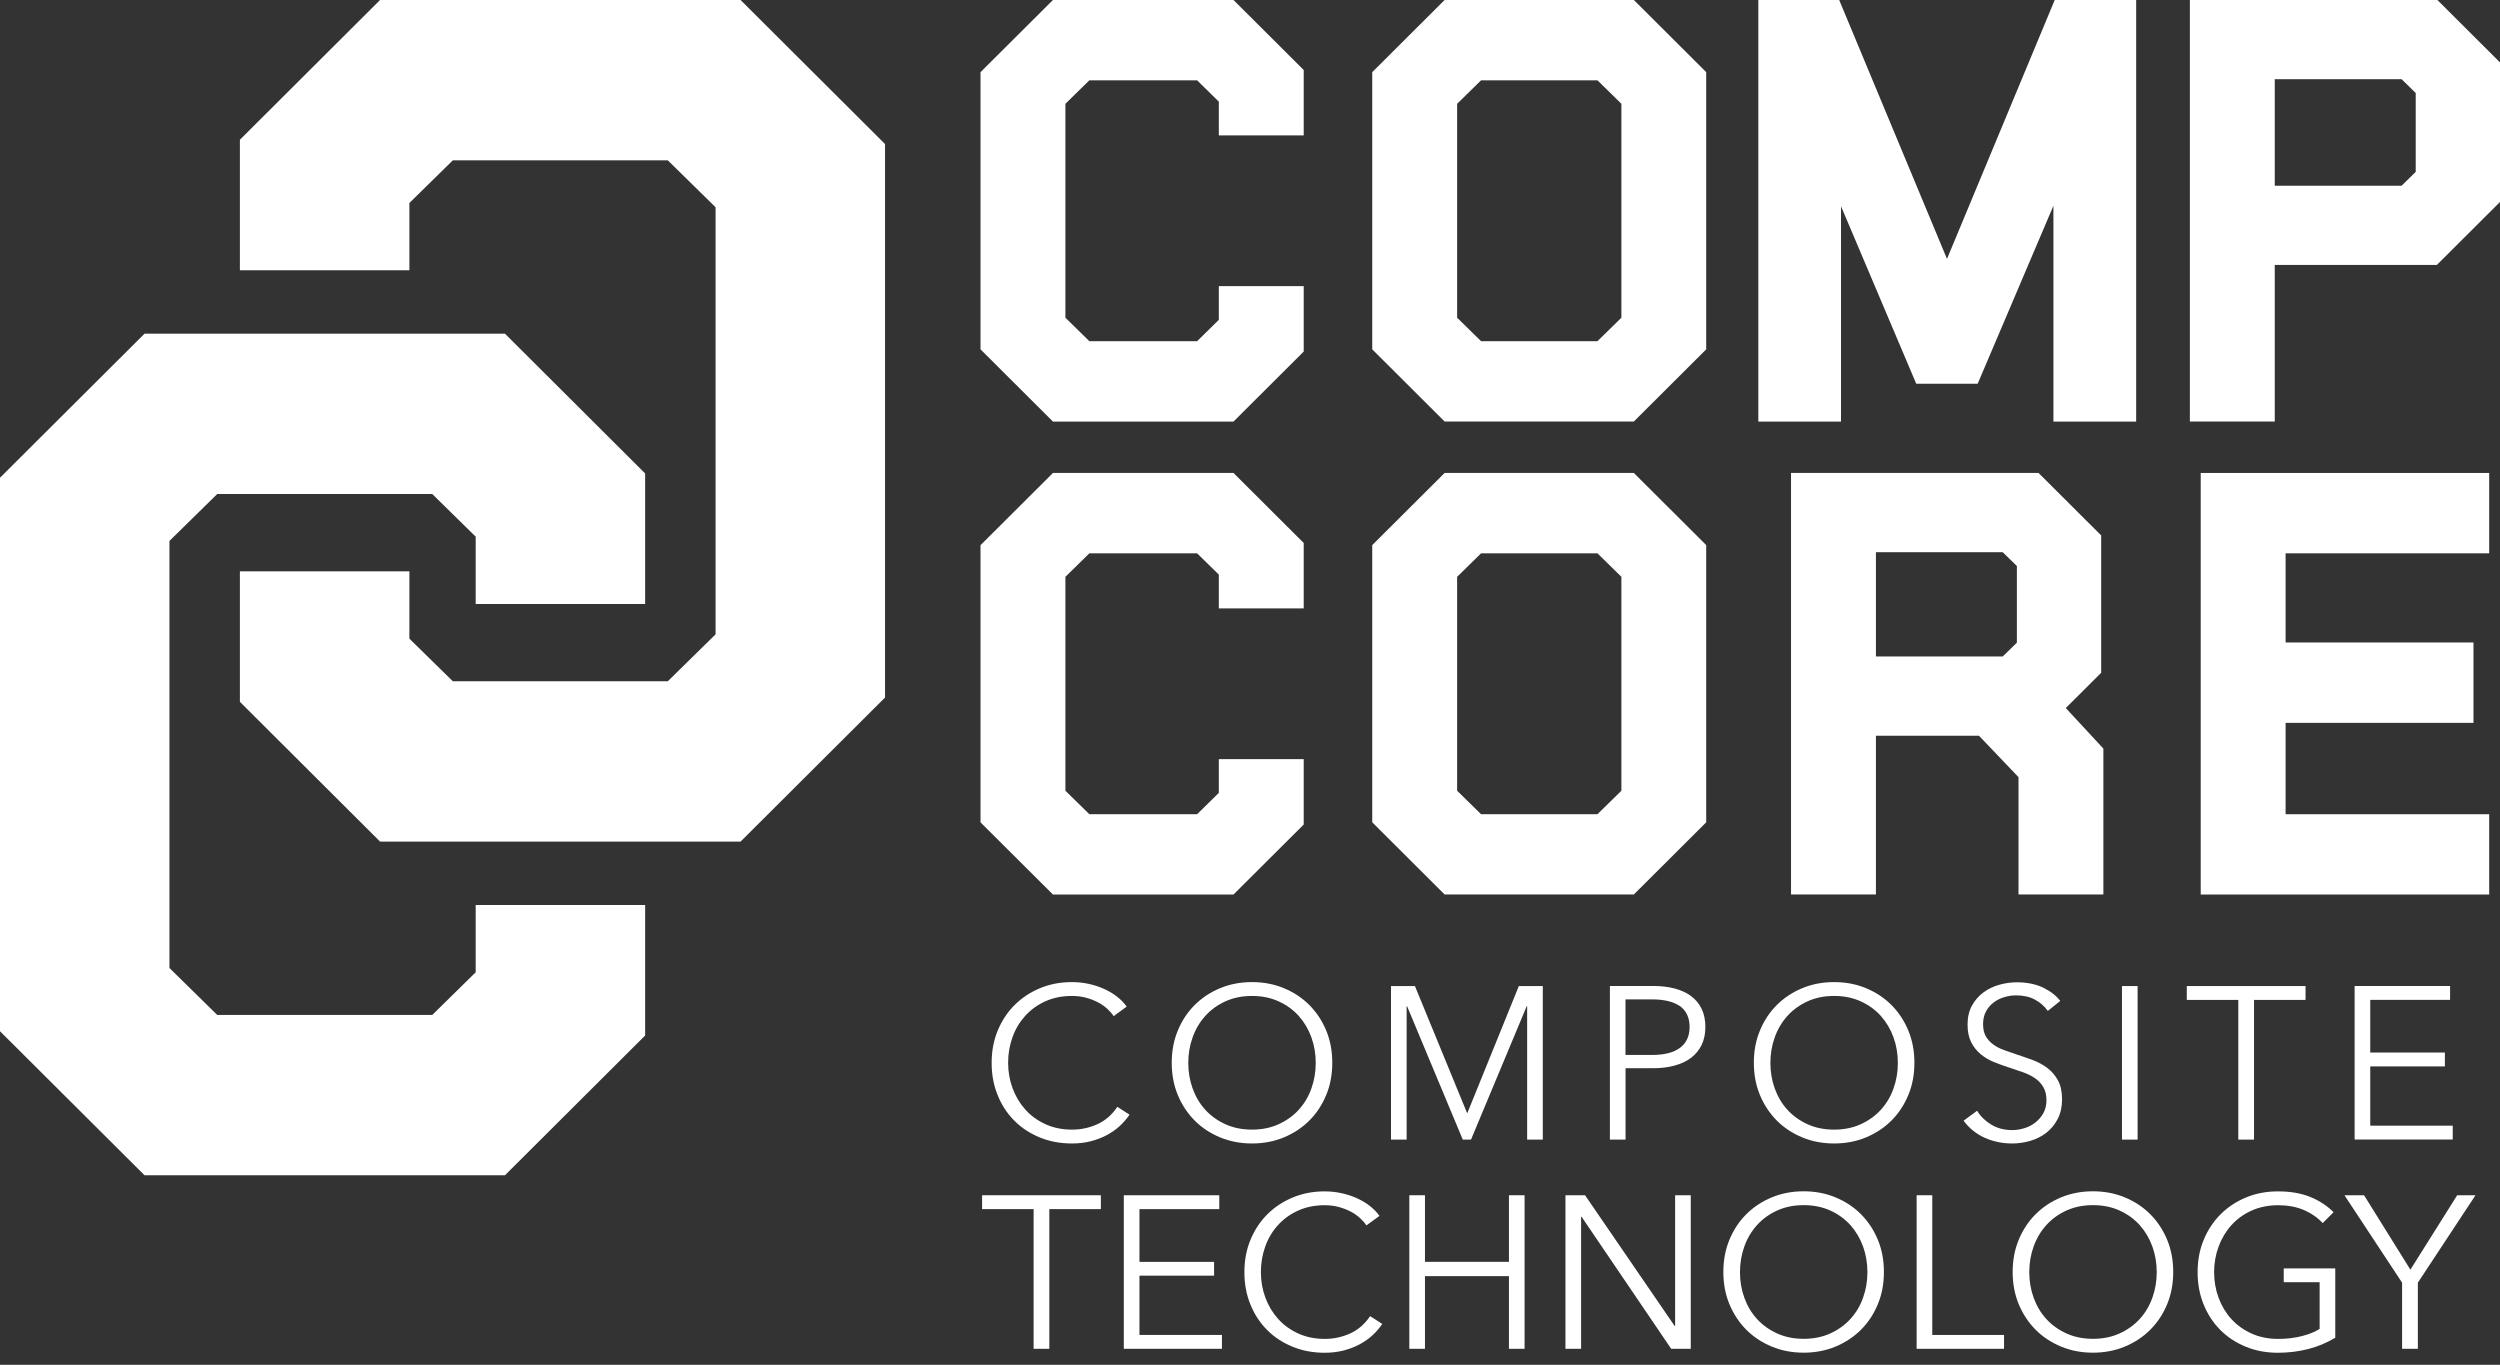
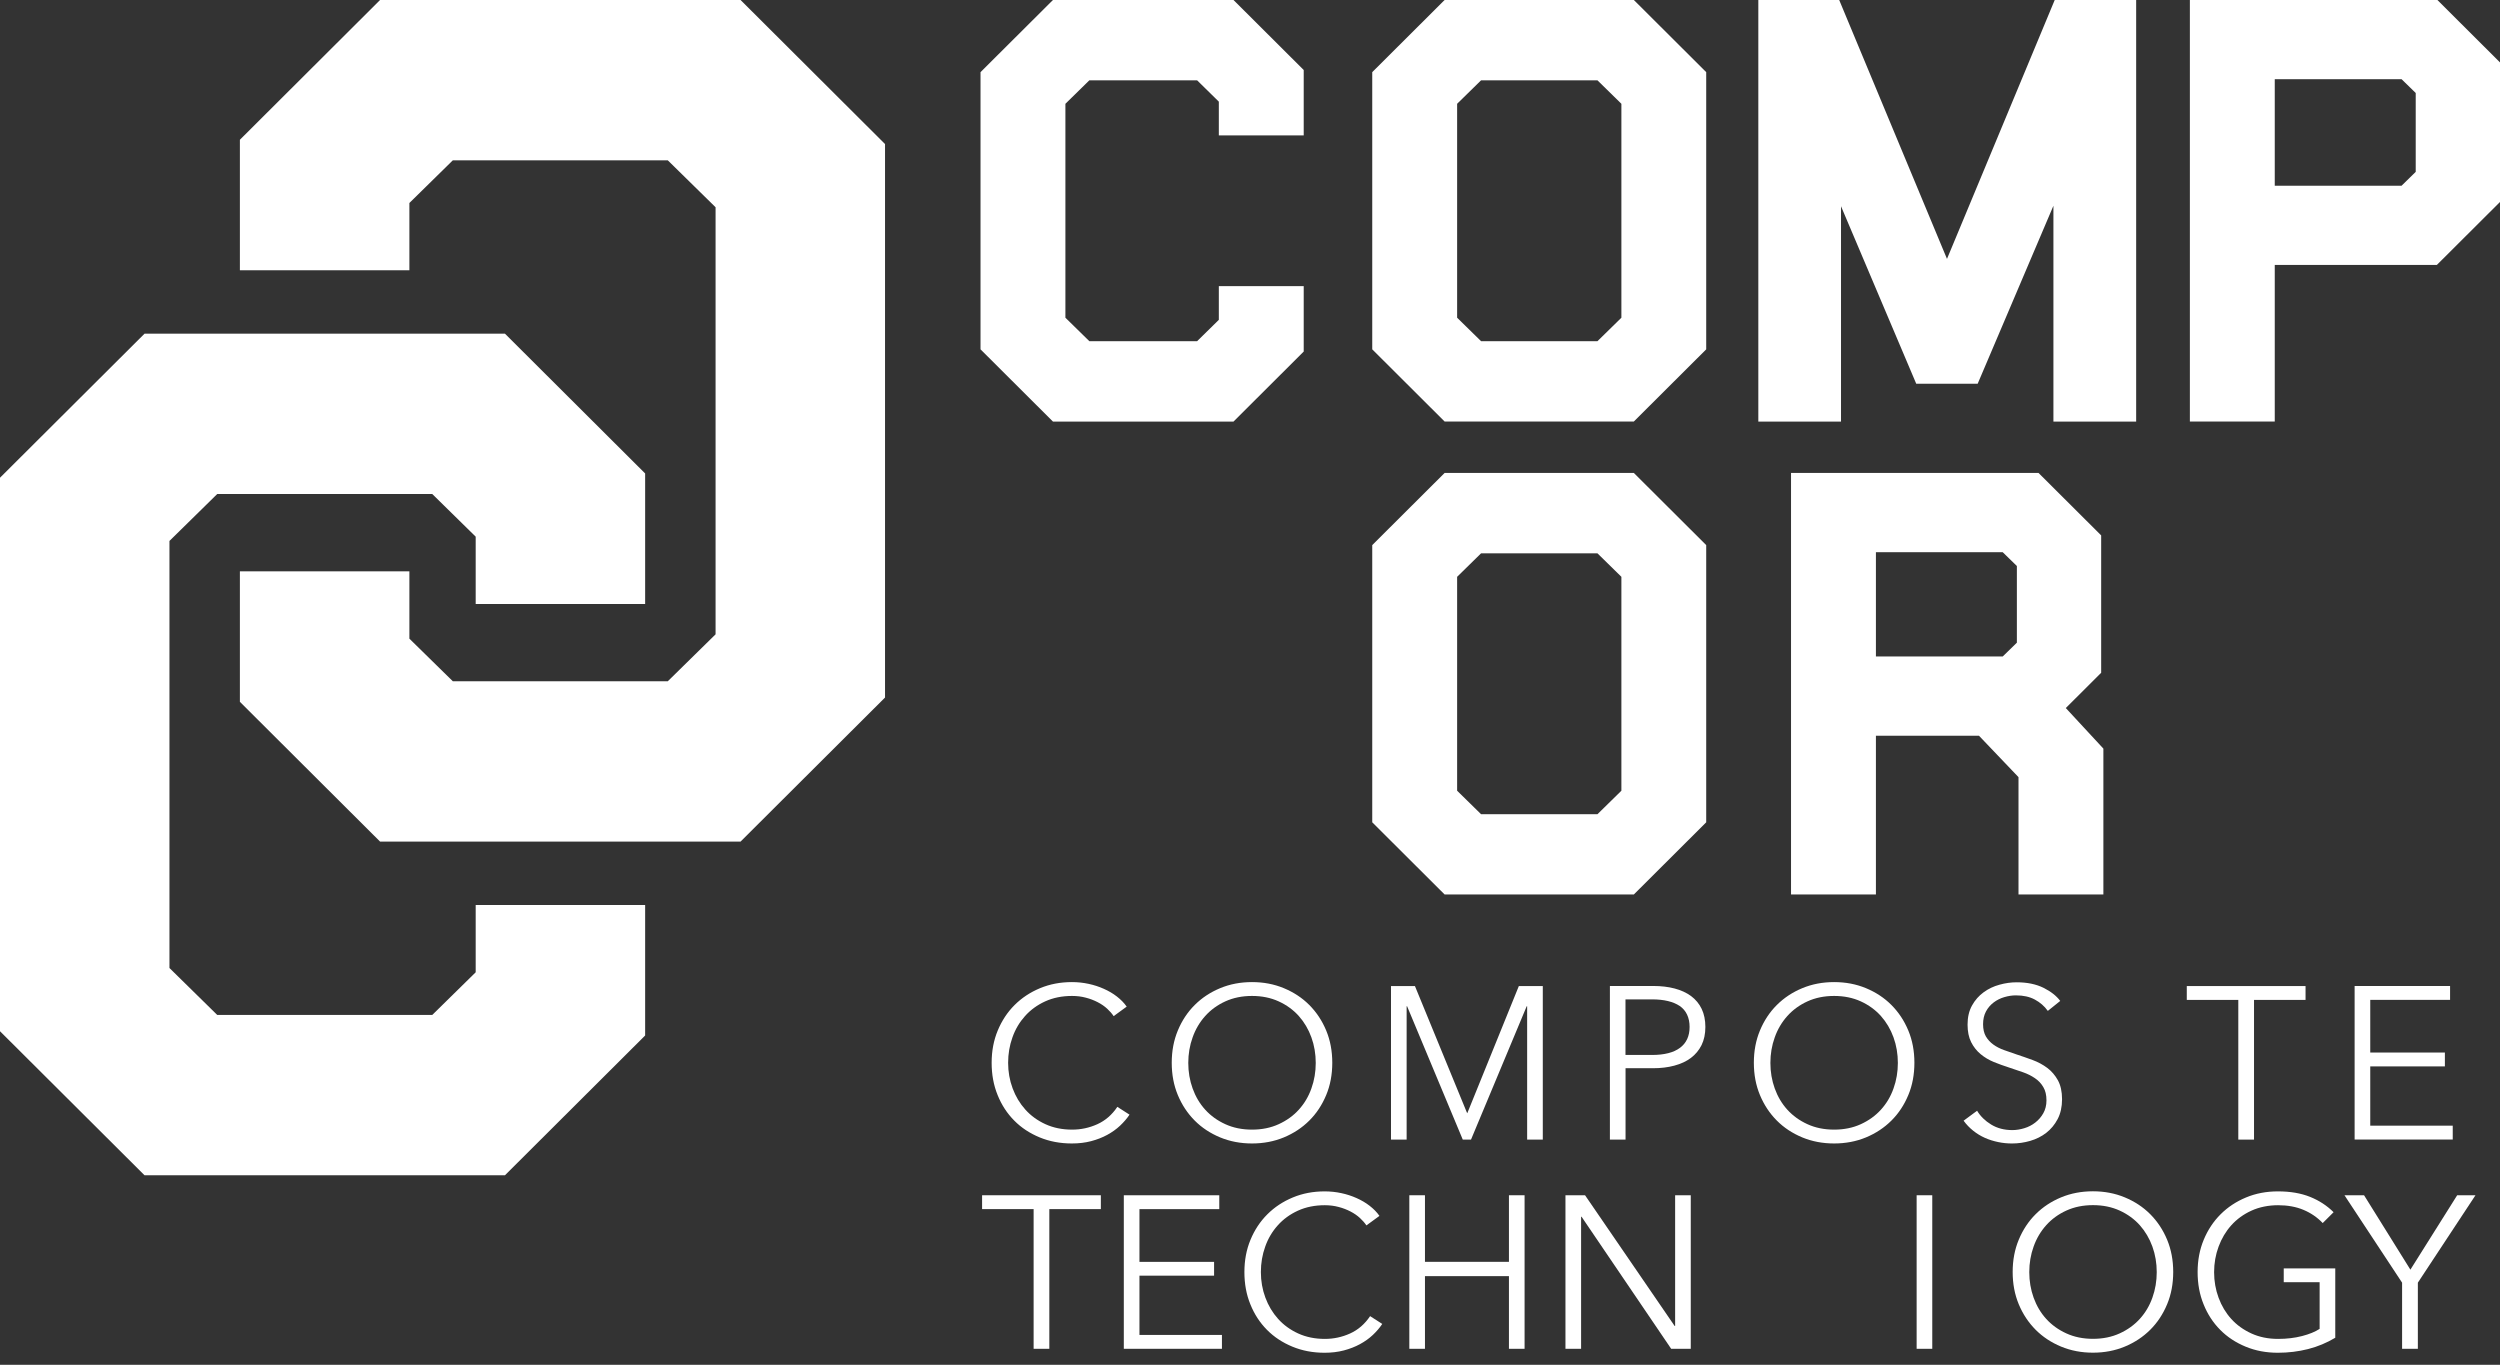
<svg xmlns="http://www.w3.org/2000/svg" width="196" height="107" viewBox="0 0 196 107" fill="none">
  <rect x="0" y="0" width="196" height="107" fill="#333333" stroke="none" />
  <path d="M82.551 0L76.873 5.656V27.389L82.551 33.051H96.706L102.211 27.562V22.433H95.556V25.076L93.852 26.75H85.406L83.528 24.909V8.137L85.406 6.296H93.852L95.556 7.97V10.613H102.211V5.489L96.706 0H82.551Z" fill="white" />
  <path d="M113.257 0L107.584 5.656V27.389L113.257 33.046H128.094L133.767 27.389V5.656L128.094 0H113.257ZM116.117 26.75L114.239 24.909V8.137L116.117 6.296H125.239L127.117 8.137V24.909L125.239 26.75H116.117Z" fill="white" />
  <path d="M152.644 20.297L144.193 0H137.853V33.051H144.335V16.168L150.232 30.083H155.05L160.988 16.132V33.051H167.475V0H161.09L152.644 20.297Z" fill="white" />
  <path d="M191.092 0H171.686V33.046H178.341V20.769H191.051L196.001 15.833V4.895L191.092 0ZM178.341 14.56V6.209H188.283L189.392 7.29V13.474L188.283 14.56H178.341Z" fill="white" />
-   <path d="M82.552 37.08L76.873 42.741V64.474L82.552 70.131H96.706L102.211 64.642V59.518H95.556V62.161L93.852 63.835H85.406L83.528 61.993V45.222L85.406 43.38H93.852L95.556 45.05V47.698H102.211V42.569L96.706 37.08H82.552Z" fill="white" />
  <path d="M113.257 37.08L107.584 42.736V64.469L113.257 70.126H128.094L133.767 64.469V42.736L128.094 37.08H113.257ZM116.117 63.835L114.239 61.993V45.222L116.117 43.38H125.239L127.117 45.222V61.993L125.239 63.835H116.117Z" fill="white" />
  <path d="M164.732 52.745V41.975L159.822 37.08H140.417V70.126H147.072V57.681H155.151L158.25 60.928V70.126H164.905V58.691L161.959 55.51L164.737 52.74L164.732 52.745ZM147.072 43.294H157.013L158.123 44.375V50.386L157.013 51.467H147.072V43.289V43.294Z" fill="white" />
-   <path d="M172.536 70.131H195.152V63.835H179.191V56.672H193.921V50.371H179.191V43.38H195.152V37.08H172.536V70.131Z" fill="white" />
  <path d="M58.06 65.98L69.386 54.687V11.293L58.06 0H29.797L18.807 10.958V21.19H32.096V15.914L35.5 12.571H52.356L56.101 16.249V49.731L52.356 53.409H35.5L32.096 50.071V44.79H18.807V55.022L29.797 65.98H58.06Z" fill="white" />
  <path d="M11.331 26.161L0 37.454V80.849L11.331 92.141H39.589L50.579 81.183V70.951H37.294V76.227L33.891 79.57H17.029L13.285 75.892V42.41L17.029 38.732H33.891L37.294 42.075V47.351H50.579V37.119L39.589 26.161H11.331Z" fill="white" />
  <path d="M88.557 87.386C88.353 87.69 88.104 87.979 87.814 88.253C87.524 88.527 87.188 88.766 86.807 88.974C86.425 89.182 86.003 89.344 85.545 89.466C85.082 89.588 84.583 89.648 84.034 89.648C83.123 89.648 82.283 89.491 81.51 89.172C80.737 88.852 80.07 88.416 79.516 87.853C78.956 87.29 78.523 86.625 78.213 85.854C77.898 85.083 77.745 84.241 77.745 83.322C77.745 82.404 77.903 81.562 78.223 80.791C78.544 80.02 78.981 79.355 79.546 78.792C80.111 78.229 80.772 77.793 81.541 77.473C82.309 77.154 83.138 76.996 84.039 76.996C84.481 76.996 84.919 77.042 85.341 77.133C85.769 77.225 86.171 77.356 86.542 77.524C86.918 77.691 87.259 77.889 87.565 78.128C87.87 78.366 88.129 78.625 88.333 78.919L87.31 79.665C87.183 79.472 87.015 79.279 86.807 79.086C86.598 78.894 86.349 78.721 86.064 78.574C85.779 78.427 85.469 78.305 85.133 78.219C84.797 78.128 84.436 78.082 84.049 78.082C83.265 78.082 82.563 78.224 81.942 78.508C81.322 78.792 80.798 79.173 80.365 79.655C79.933 80.137 79.602 80.689 79.378 81.324C79.149 81.958 79.037 82.622 79.037 83.322C79.037 84.022 79.154 84.692 79.388 85.321C79.622 85.955 79.953 86.508 80.386 86.99C80.818 87.472 81.342 87.853 81.963 88.137C82.584 88.421 83.281 88.563 84.054 88.563C84.746 88.563 85.407 88.421 86.033 88.137C86.659 87.853 87.183 87.401 87.6 86.777L88.557 87.391V87.386Z" fill="white" />
  <path d="M104.451 83.322C104.451 84.241 104.293 85.088 103.973 85.854C103.652 86.625 103.215 87.29 102.65 87.853C102.085 88.416 101.424 88.852 100.655 89.172C99.887 89.491 99.053 89.648 98.157 89.648C97.262 89.648 96.427 89.491 95.659 89.172C94.891 88.852 94.224 88.416 93.665 87.853C93.105 87.29 92.662 86.625 92.342 85.854C92.021 85.083 91.864 84.241 91.864 83.322C91.864 82.404 92.021 81.562 92.342 80.791C92.662 80.02 93.1 79.355 93.665 78.792C94.229 78.229 94.891 77.793 95.659 77.473C96.427 77.154 97.257 76.996 98.157 76.996C99.058 76.996 99.887 77.154 100.655 77.473C101.424 77.793 102.09 78.229 102.65 78.792C103.21 79.355 103.652 80.02 103.973 80.791C104.293 81.562 104.451 82.404 104.451 83.322ZM103.154 83.333C103.154 82.632 103.042 81.963 102.813 81.329C102.584 80.695 102.253 80.137 101.826 79.655C101.393 79.173 100.869 78.792 100.248 78.508C99.628 78.224 98.931 78.082 98.157 78.082C97.384 78.082 96.687 78.224 96.066 78.508C95.445 78.792 94.921 79.173 94.489 79.655C94.056 80.137 93.726 80.695 93.502 81.329C93.273 81.963 93.161 82.632 93.161 83.333C93.161 84.033 93.273 84.702 93.502 85.336C93.731 85.971 94.056 86.523 94.489 87C94.921 87.477 95.445 87.853 96.066 88.137C96.687 88.421 97.384 88.563 98.157 88.563C98.931 88.563 99.628 88.421 100.248 88.137C100.869 87.853 101.393 87.477 101.826 87C102.258 86.523 102.589 85.971 102.813 85.336C103.042 84.702 103.154 84.033 103.154 83.333Z" fill="white" />
  <path d="M115.022 87.27H115.037L119.077 77.307H120.955V89.345H119.728V78.89H119.693L115.327 89.345H114.681L110.316 78.89H110.28V89.345H109.054V77.307H110.931L115.022 87.27Z" fill="white" />
  <path d="M126.211 77.301H129.62C130.236 77.301 130.791 77.367 131.294 77.499C131.793 77.631 132.225 77.829 132.581 78.092C132.938 78.361 133.217 78.691 133.411 79.097C133.604 79.498 133.701 79.975 133.701 80.517C133.701 81.06 133.599 81.537 133.401 81.938C133.202 82.338 132.922 82.673 132.566 82.942C132.21 83.211 131.778 83.409 131.269 83.546C130.76 83.683 130.205 83.749 129.59 83.749H127.443V89.344H126.216V77.306L126.211 77.301ZM127.438 82.709H129.519C130.485 82.709 131.218 82.521 131.716 82.146C132.215 81.77 132.464 81.228 132.464 80.512C132.464 79.797 132.205 79.219 131.691 78.869C131.172 78.524 130.45 78.351 129.519 78.351H127.438V82.704V82.709Z" fill="white" />
  <path d="M150.089 83.322C150.089 84.241 149.932 85.088 149.611 85.854C149.29 86.625 148.853 87.29 148.288 87.853C147.723 88.416 147.062 88.852 146.294 89.172C145.525 89.491 144.691 89.648 143.795 89.648C142.9 89.648 142.066 89.491 141.297 89.172C140.529 88.852 139.863 88.416 139.303 87.853C138.743 87.29 138.301 86.625 137.98 85.854C137.659 85.083 137.502 84.241 137.502 83.322C137.502 82.404 137.659 81.562 137.98 80.791C138.301 80.02 138.738 79.355 139.303 78.792C139.868 78.229 140.529 77.793 141.297 77.473C142.066 77.154 142.895 76.996 143.795 76.996C144.696 76.996 145.525 77.154 146.294 77.473C147.062 77.793 147.728 78.229 148.288 78.792C148.848 79.355 149.29 80.02 149.611 80.791C149.932 81.562 150.089 82.404 150.089 83.322ZM148.792 83.333C148.792 82.632 148.68 81.963 148.451 81.329C148.222 80.695 147.891 80.137 147.464 79.655C147.031 79.173 146.507 78.792 145.887 78.508C145.266 78.224 144.569 78.082 143.795 78.082C143.022 78.082 142.325 78.224 141.704 78.508C141.084 78.792 140.56 79.173 140.127 79.655C139.695 80.137 139.364 80.695 139.14 81.329C138.911 81.963 138.799 82.632 138.799 83.333C138.799 84.033 138.911 84.702 139.14 85.336C139.369 85.971 139.695 86.523 140.127 87C140.56 87.477 141.084 87.853 141.704 88.137C142.325 88.421 143.022 88.563 143.795 88.563C144.569 88.563 145.266 88.421 145.887 88.137C146.507 87.853 147.031 87.477 147.464 87C147.896 86.523 148.227 85.971 148.451 85.336C148.68 84.702 148.792 84.033 148.792 83.333Z" fill="white" />
  <path d="M160.54 79.244C160.281 78.879 159.945 78.59 159.533 78.367C159.121 78.144 158.627 78.037 158.047 78.037C157.752 78.037 157.452 78.083 157.141 78.174C156.831 78.265 156.556 78.402 156.307 78.59C156.058 78.778 155.854 79.011 155.702 79.295C155.549 79.579 155.473 79.914 155.473 80.299C155.473 80.685 155.549 81.005 155.691 81.253C155.839 81.502 156.032 81.715 156.276 81.892C156.521 82.07 156.801 82.212 157.111 82.324C157.421 82.435 157.747 82.552 158.088 82.664C158.505 82.8 158.927 82.948 159.355 83.105C159.782 83.262 160.164 83.47 160.505 83.724C160.845 83.978 161.12 84.302 161.339 84.693C161.553 85.083 161.665 85.581 161.665 86.179C161.665 86.778 161.548 87.3 161.319 87.737C161.09 88.173 160.789 88.533 160.423 88.817C160.057 89.101 159.634 89.309 159.166 89.446C158.693 89.583 158.22 89.649 157.742 89.649C157.375 89.649 157.014 89.614 156.653 89.537C156.292 89.461 155.941 89.355 155.615 89.208C155.284 89.061 154.979 88.873 154.694 88.645C154.409 88.416 154.16 88.158 153.946 87.863L155.004 87.082C155.264 87.513 155.63 87.874 156.104 88.163C156.577 88.452 157.131 88.599 157.767 88.599C158.073 88.599 158.388 88.548 158.703 88.452C159.024 88.356 159.309 88.208 159.563 88.01C159.818 87.813 160.031 87.569 160.194 87.28C160.357 86.991 160.443 86.656 160.443 86.27C160.443 85.849 160.362 85.504 160.194 85.225C160.031 84.946 159.813 84.713 159.538 84.53C159.263 84.343 158.953 84.186 158.602 84.064C158.251 83.937 157.879 83.815 157.492 83.688C157.096 83.561 156.704 83.419 156.317 83.262C155.931 83.105 155.585 82.897 155.279 82.643C154.974 82.39 154.725 82.075 154.536 81.7C154.348 81.324 154.257 80.868 154.257 80.325C154.257 79.747 154.374 79.249 154.608 78.828C154.842 78.407 155.147 78.062 155.518 77.793C155.895 77.519 156.307 77.322 156.765 77.2C157.218 77.073 157.671 77.012 158.113 77.012C158.932 77.012 159.629 77.159 160.209 77.443C160.789 77.733 161.227 78.078 161.522 78.473L160.55 79.254L160.54 79.244Z" fill="white" />
-   <path d="M167.588 89.345H166.362V77.307H167.588V89.345Z" fill="white" />
  <path d="M176.71 89.345H175.483V78.393H171.444V77.307H180.755V78.393H176.715V89.345H176.71Z" fill="white" />
  <path d="M185.833 88.254H192.295V89.339H184.602V77.301H192.086V78.387H185.828V82.521H191.679V83.607H185.828V88.249L185.833 88.254Z" fill="white" />
  <path d="M82.262 105.746H81.036V94.794H76.996V93.708H86.307V94.794H82.267V105.746H82.262Z" fill="white" />
  <path d="M89.338 104.661H95.8V105.746H88.107V93.708H95.591V94.794H89.333V98.928H95.184V100.014H89.333V104.656L89.338 104.661Z" fill="white" />
  <path d="M108.372 103.793C108.169 104.098 107.92 104.387 107.63 104.661C107.34 104.935 107.004 105.173 106.622 105.381C106.241 105.589 105.818 105.752 105.36 105.873C104.897 105.995 104.399 106.056 103.849 106.056C102.939 106.056 102.099 105.899 101.326 105.579C100.552 105.259 99.886 104.823 99.331 104.26C98.772 103.697 98.339 103.032 98.029 102.261C97.713 101.49 97.561 100.648 97.561 99.73C97.561 98.812 97.718 97.969 98.039 97.198C98.359 96.427 98.797 95.763 99.362 95.2C99.927 94.637 100.588 94.2 101.356 93.881C102.124 93.561 102.954 93.404 103.854 93.404C104.297 93.404 104.735 93.45 105.157 93.541C105.584 93.632 105.986 93.764 106.358 93.931C106.734 94.099 107.075 94.297 107.38 94.535C107.686 94.773 107.945 95.032 108.149 95.326L107.126 96.072C106.999 95.879 106.831 95.687 106.622 95.494C106.414 95.301 106.164 95.129 105.879 94.981C105.594 94.834 105.284 94.713 104.948 94.626C104.612 94.535 104.251 94.489 103.865 94.489C103.081 94.489 102.379 94.632 101.758 94.916C101.137 95.2 100.613 95.58 100.181 96.062C99.748 96.544 99.418 97.097 99.194 97.731C98.965 98.365 98.853 99.03 98.853 99.73C98.853 100.43 98.97 101.1 99.204 101.729C99.438 102.363 99.769 102.916 100.201 103.398C100.634 103.88 101.158 104.26 101.778 104.544C102.399 104.828 103.096 104.97 103.87 104.97C104.562 104.97 105.223 104.828 105.849 104.544C106.475 104.26 106.999 103.809 107.416 103.185L108.372 103.798V103.793Z" fill="white" />
  <path d="M110.491 93.708H111.717V98.928H118.301V93.708H119.527V105.746H118.301V100.049H111.717V105.746H110.491V93.708Z" fill="white" />
  <path d="M131.295 103.961H131.33V93.708H132.556V105.746H131.02L123.994 95.392H123.958V105.746H122.732V93.708H124.268L131.295 103.961Z" fill="white" />
-   <path d="M147.699 99.724C147.699 100.642 147.541 101.489 147.22 102.255C146.9 103.026 146.462 103.691 145.898 104.254C145.333 104.817 144.671 105.253 143.903 105.573C143.135 105.892 142.3 106.05 141.405 106.05C140.509 106.05 139.675 105.892 138.907 105.573C138.138 105.253 137.472 104.817 136.912 104.254C136.353 103.691 135.91 103.026 135.589 102.255C135.269 101.484 135.111 100.642 135.111 99.724C135.111 98.805 135.269 97.963 135.589 97.192C135.91 96.421 136.347 95.756 136.912 95.193C137.477 94.63 138.138 94.194 138.907 93.874C139.675 93.555 140.504 93.397 141.405 93.397C142.305 93.397 143.135 93.555 143.903 93.874C144.671 94.194 145.338 94.63 145.898 95.193C146.457 95.756 146.9 96.421 147.22 97.192C147.541 97.963 147.699 98.805 147.699 99.724ZM146.406 99.734C146.406 99.034 146.294 98.364 146.065 97.73C145.836 97.096 145.506 96.538 145.078 96.056C144.646 95.574 144.122 95.193 143.501 94.909C142.88 94.625 142.183 94.483 141.41 94.483C140.637 94.483 139.94 94.625 139.319 94.909C138.698 95.193 138.174 95.574 137.742 96.056C137.309 96.538 136.978 97.096 136.755 97.73C136.526 98.364 136.414 99.034 136.414 99.734C136.414 100.434 136.526 101.103 136.755 101.738C136.983 102.372 137.309 102.925 137.742 103.401C138.174 103.878 138.698 104.254 139.319 104.538C139.94 104.822 140.637 104.964 141.41 104.964C142.183 104.964 142.88 104.822 143.501 104.538C144.122 104.254 144.646 103.878 145.078 103.401C145.511 102.925 145.842 102.372 146.065 101.738C146.294 101.103 146.406 100.434 146.406 99.734Z" fill="white" />
-   <path d="M151.49 104.661H157.117V105.746H150.264V93.708H151.49V104.661Z" fill="white" />
+   <path d="M151.49 104.661V105.746H150.264V93.708H151.49V104.661Z" fill="white" />
  <path d="M170.38 99.724C170.38 100.642 170.222 101.489 169.902 102.255C169.581 103.026 169.144 103.691 168.579 104.254C168.014 104.817 167.353 105.253 166.584 105.573C165.816 105.892 164.982 106.05 164.086 106.05C163.191 106.05 162.356 105.892 161.588 105.573C160.82 105.253 160.153 104.817 159.594 104.254C159.034 103.691 158.591 103.026 158.271 102.255C157.95 101.484 157.793 100.642 157.793 99.724C157.793 98.805 157.95 97.963 158.271 97.192C158.591 96.421 159.029 95.756 159.594 95.193C160.158 94.63 160.82 94.194 161.588 93.874C162.356 93.555 163.186 93.397 164.086 93.397C164.987 93.397 165.816 93.555 166.584 93.874C167.353 94.194 168.019 94.63 168.579 95.193C169.139 95.756 169.581 96.421 169.902 97.192C170.222 97.963 170.38 98.805 170.38 99.724ZM169.088 99.734C169.088 99.034 168.976 98.364 168.747 97.73C168.518 97.096 168.187 96.538 167.76 96.056C167.327 95.574 166.803 95.193 166.183 94.909C165.562 94.625 164.865 94.483 164.091 94.483C163.318 94.483 162.621 94.625 162 94.909C161.38 95.193 160.855 95.574 160.423 96.056C159.991 96.538 159.66 97.096 159.436 97.73C159.207 98.364 159.095 99.034 159.095 99.734C159.095 100.434 159.207 101.103 159.436 101.738C159.665 102.372 159.991 102.925 160.423 103.401C160.855 103.878 161.38 104.254 162 104.538C162.621 104.822 163.318 104.964 164.091 104.964C164.865 104.964 165.562 104.822 166.183 104.538C166.803 104.254 167.327 103.878 167.76 103.401C168.192 102.925 168.523 102.372 168.747 101.738C168.976 101.103 169.088 100.434 169.088 99.734Z" fill="white" />
  <path d="M182.098 95.885C181.676 95.443 181.177 95.098 180.597 94.855C180.017 94.611 179.35 94.489 178.602 94.489C177.855 94.489 177.132 94.632 176.511 94.916C175.891 95.2 175.367 95.58 174.934 96.062C174.502 96.544 174.171 97.102 173.937 97.736C173.703 98.37 173.586 99.04 173.586 99.74C173.586 100.44 173.703 101.11 173.937 101.744C174.171 102.378 174.502 102.931 174.934 103.408C175.367 103.885 175.891 104.26 176.511 104.544C177.132 104.828 177.829 104.97 178.602 104.97C179.284 104.97 179.91 104.894 180.48 104.747C181.05 104.6 181.508 104.412 181.859 104.184V100.526H179.045V99.441H183.085V104.879C182.423 105.275 181.716 105.574 180.953 105.767C180.19 105.96 179.401 106.056 178.582 106.056C177.671 106.056 176.832 105.899 176.059 105.579C175.285 105.259 174.619 104.823 174.064 104.26C173.504 103.697 173.072 103.032 172.762 102.261C172.446 101.49 172.293 100.648 172.293 99.73C172.293 98.812 172.451 97.969 172.772 97.198C173.092 96.427 173.53 95.763 174.095 95.2C174.659 94.637 175.321 94.2 176.089 93.881C176.857 93.561 177.687 93.404 178.587 93.404C179.554 93.404 180.393 93.546 181.111 93.835C181.828 94.124 182.439 94.525 182.953 95.037L182.098 95.89V95.885Z" fill="white" />
  <path d="M189.55 105.746H188.324V100.562L183.806 93.708H185.342L188.975 99.542L192.643 93.708H194.078L189.56 100.562V105.746H189.55Z" fill="white" />
</svg>